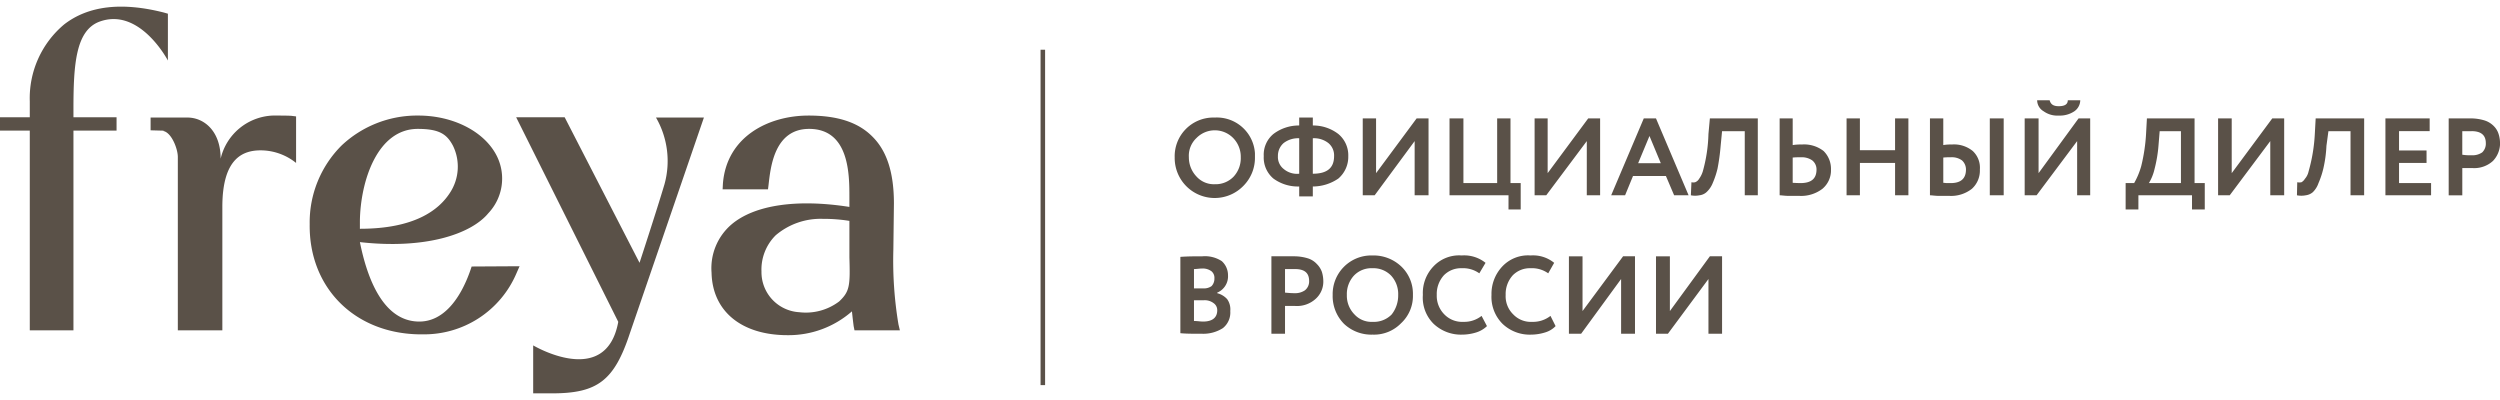
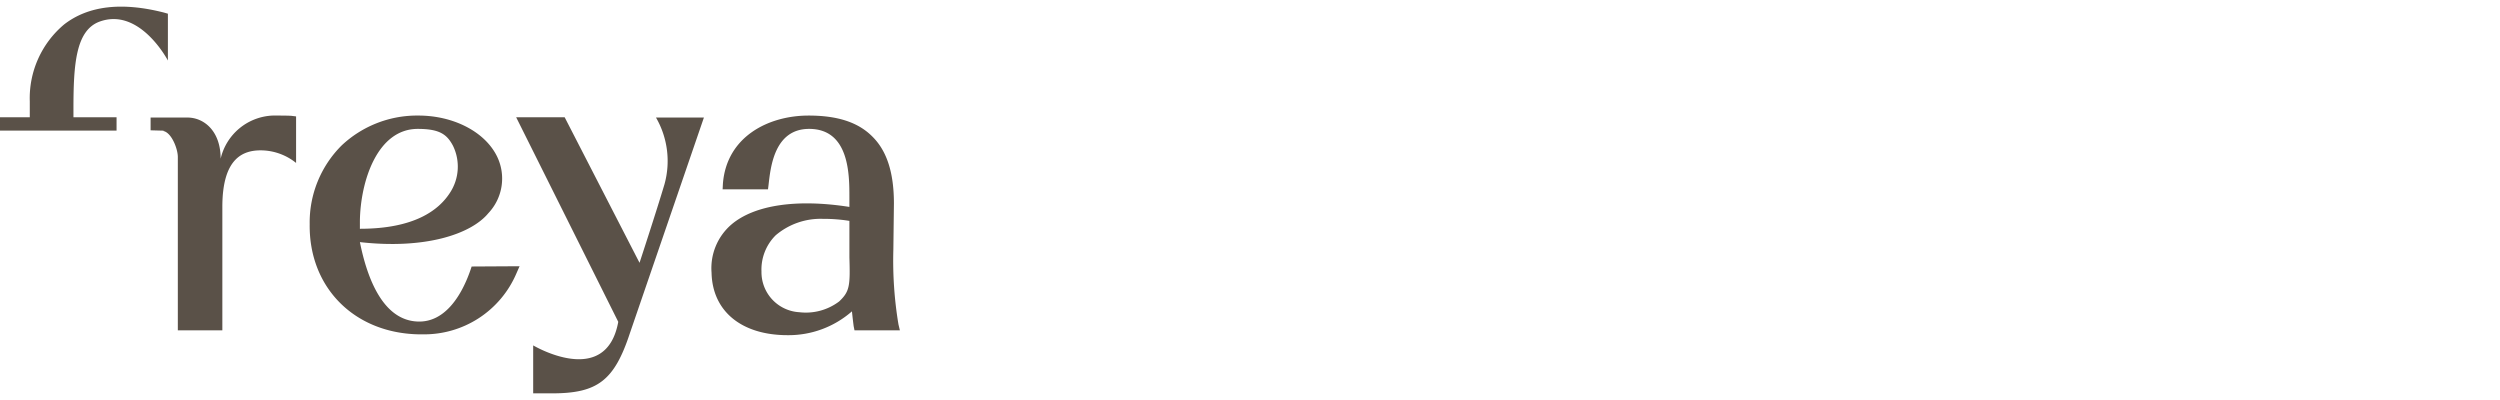
<svg xmlns="http://www.w3.org/2000/svg" id="Layer_1" data-name="Layer 1" viewBox="0 0 251.733 38.938" width="200px" height="32px">
  <defs>
    <style> .cls-1, .cls-2 { fill: #5a5148; } .cls-1 { fill-rule: evenodd; } </style>
  </defs>
  <title>freya_logo</title>
  <g>
-     <path class="cls-1" d="M16.506.595C12.251-.491,8.881-.091,6.454,1.795A9.691,9.691,0,0,0,2.999,9.538v1.6H0v1.343H2.999V32.595H7.396V12.481h4.341V11.138H7.396v-.829c0-4.486.228-7.914,2.627-8.8C14.079.024,16.906,5.424,16.906,5.424V.709Z" />
+     <path class="cls-1" d="M16.506.595C12.251-.491,8.881-.091,6.454,1.795A9.691,9.691,0,0,0,2.999,9.538v1.6H0v1.343H2.999H7.396V12.481h4.341V11.138H7.396v-.829c0-4.486.228-7.914,2.627-8.8C14.079.024,16.906,5.424,16.906,5.424V.709Z" />
    <path class="cls-1" d="M85.529,21.566V25.252c.086,2.857.029,3.429-1.028,4.429a5.559,5.559,0,0,1-4.027,1.086,4.04,4.04,0,0,1-3.798-4.086,4.864,4.864,0,0,1,1.428-3.657,6.974,6.974,0,0,1,4.741-1.657,16.38,16.38,0,0,1,2.656.2Zm4.94,10.429a38.977,38.977,0,0,1-.514-7.514l.057-4.657c0-3.057-.685-5.257-2.142-6.714-1.456-1.486-3.57-2.143-6.454-2.143-4.027,0-8.253,2.114-8.624,6.857l-.029.571h4.569l.057-.457c.2-1.743.571-5.629,4.084-5.629,4.084,0,4.055,4.686,4.055,6.886v.971c-5.283-.829-9.567-.2-11.88,1.771a5.801,5.801,0,0,0-1.999,4.857c.086,3.886,3.027,6.286,7.653,6.286a9.67,9.67,0,0,0,6.483-2.4c.057.571.114,1.029.171,1.486l.086.429h4.569Z" />
    <path class="cls-1" d="M29.357,10.995c-.371-.029-1.228-.029-1.885-.029a5.629,5.629,0,0,0-5.255,4.343c0-2.829-1.713-4.143-3.341-4.143H15.164V12.452l1.057.029h.114a.486.486,0,0,1,.2.029h-.2c.885.029,1.571,1.771,1.571,2.629V32.595H22.389V20.166c0-5,2.142-5.8,4.198-5.686a5.718,5.718,0,0,1,3.227,1.257V11.052Z" />
    <path class="cls-1" d="M45.292,18.766c-1.114,1.714-3.541,3.6-9.053,3.6v-.8c.057-3.971,1.742-9.257,5.826-9.257,2.227,0,2.941.571,3.541,1.686a4.788,4.788,0,0,1-.314,4.771Zm2.199,7.4-.114.343c-1,2.886-2.713,5.229-5.197,5.2-3.57-.029-5.197-4.286-5.94-8,6.568.743,11.194-.8,12.936-2.914a5.079,5.079,0,0,0,.885-5.686c-1.199-2.486-4.369-4.143-7.939-4.143h-.2a11.084,11.084,0,0,0-7.511,3,10.924,10.924,0,0,0-3.227,7.943C31.099,28.252,35.64,32.852,42.122,32.995h.371A10.1,10.1,0,0,0,52.003,26.852l.314-.714Z" />
    <path class="cls-1" d="M66.053,11.166a8.745,8.745,0,0,1,.857,6.714c-.771,2.6-2.513,7.914-2.513,7.914L56.858,11.138H51.974l10.281,20.6c-1.228,6.743-8.567,2.371-8.567,2.371v4.829h1.913c4.569,0,6.254-1.286,7.825-6.057l7.453-21.714Z" />
-     <path class="cls-1" d="M172.03,27.424l-4.084,5.514h-1.199v-7.8h1.399V30.652l4.027-5.514h1.228v7.8h-1.371Zm79.704-13.543v-.171h0v-.029h0a2.993,2.993,0,0,0-.143-.857,1.951,1.951,0,0,0-.485-.8,2.266,2.266,0,0,0-.942-.571,4.792,4.792,0,0,0-1.428-.2h-2.17v7.743h1.371V16.252h1a2.787,2.787,0,0,0,2.085-.714,2.576,2.576,0,0,0,.714-1.657ZM163.234,27.424l-4.027,5.514h-1.228v-7.8h1.371V30.652l4.084-5.514h1.199v7.8h-1.399Zm-7.111,3.714.514,1.029a2.39,2.39,0,0,1-1.028.629,4.815,4.815,0,0,1-1.428.229,3.958,3.958,0,0,1-2.884-1.086,3.829,3.829,0,0,1-1.114-2.914,4.016,4.016,0,0,1,1.057-2.829,3.557,3.557,0,0,1,2.884-1.143,3.371,3.371,0,0,1,2.37.743l-.6,1.057a2.802,2.802,0,0,0-1.771-.514,2.409,2.409,0,0,0-1.799.714,2.807,2.807,0,0,0-.714,1.971,2.543,2.543,0,0,0,.771,1.971,2.434,2.434,0,0,0,1.885.743,2.841,2.841,0,0,0,1.856-.6Zm-6.939,0,.543,1.029a2.672,2.672,0,0,1-1.057.629,4.816,4.816,0,0,1-1.428.229,4.003,4.003,0,0,1-2.884-1.086,3.704,3.704,0,0,1-1.085-2.914,3.868,3.868,0,0,1,1.028-2.829,3.557,3.557,0,0,1,2.884-1.143,3.443,3.443,0,0,1,2.399.743l-.628,1.057a2.802,2.802,0,0,0-1.771-.514,2.409,2.409,0,0,0-1.799.714,2.807,2.807,0,0,0-.714,1.971,2.648,2.648,0,0,0,.771,1.971,2.495,2.495,0,0,0,1.913.743,2.815,2.815,0,0,0,1.828-.6Zm-13.565-2.114a2.692,2.692,0,0,0,.771,1.971,2.313,2.313,0,0,0,1.828.743,2.496,2.496,0,0,0,1.913-.743,3.097,3.097,0,0,0,.657-1.971,2.738,2.738,0,0,0-.714-1.943,2.475,2.475,0,0,0-1.856-.743,2.434,2.434,0,0,0-1.885.743,2.738,2.738,0,0,0-.714,1.943Zm-1.428,0a3.89,3.89,0,0,1,3.798-3.971h.228a4.059,4.059,0,0,1,2.856,1.086,3.8,3.8,0,0,1,1.199,2.886,3.739,3.739,0,0,1-1.199,2.857,3.788,3.788,0,0,1-2.856,1.143,4.003,4.003,0,0,1-2.884-1.086,3.962,3.962,0,0,1-1.142-2.914Zm-3.798-2.6h-1v2.371c.314.029.628.057.942.057a1.74,1.74,0,0,0,1.057-.286,1.135,1.135,0,0,0,.428-.943c0-.829-.485-1.2-1.428-1.2Zm-1,3.714v2.8h-1.371v-7.8h2.227a4.792,4.792,0,0,1,1.428.2,2.065,2.065,0,0,1,.914.571,2.143,2.143,0,0,1,.514.8,3.221,3.221,0,0,1,.143.914,2.321,2.321,0,0,1-.771,1.8,2.787,2.787,0,0,1-2.085.714Zm-8.31-3.771c-.314,0-.6.057-.857.057v1.943h.914a1.299,1.299,0,0,0,.857-.229,1.079,1.079,0,0,0,.286-.771.854.854,0,0,0-.286-.714,1.452,1.452,0,0,0-.914-.286Zm.114,3.2h-.971V31.652c.343,0,.628.057.914.057.942,0,1.428-.4,1.428-1.143a.854.854,0,0,0-.371-.714,1.459,1.459,0,0,0-1-.286Zm-2.342,3.314V25.195c.8-.057,1.571-.057,2.227-.057a3.095,3.095,0,0,1,1.942.486,1.902,1.902,0,0,1,.628,1.429,1.775,1.775,0,0,1-1.085,1.743v.057a2.01,2.01,0,0,1,1.0.6,1.777,1.777,0,0,1,.314,1.2,2.007,2.007,0,0,1-.742,1.714,3.654,3.654,0,0,1-2.085.571c-.914,0-1.628,0-2.199-.057ZM248.877,12.538h-.942v2.371a5.22,5.22,0,0,0,.942.057,1.74,1.74,0,0,0,1.057-.286,1.207,1.207,0,0,0,.371-.943c0-.8-.485-1.2-1.428-1.2Zm-4.084,6.457H240.196V11.252H244.651v1.286h-3.084v1.943h2.77v1.257h-2.77v2.029h3.227Zm-6.74,0h-1.371V12.538H234.456l-.2,1.486a12.568,12.568,0,0,1-.314,2.286,8.724,8.724,0,0,1-.485,1.457,2.358,2.358,0,0,1-.571.914,1.348,1.348,0,0,1-.714.314,2.307,2.307,0,0,1-.885,0l.029-1.314a1.081,1.081,0,0,0,.428,0,.985.985,0,0,0,.343-.343,1.662,1.662,0,0,0,.371-.743,16.795,16.795,0,0,0,.628-3.771l.086-1.571h4.883Zm-9.452-5.457L224.518,18.995h-1.171V11.252h1.371v5.514l4.084-5.514h1.199v7.743h-1.399Zm-11.137-1-.114,1.4a13.586,13.586,0,0,1-.4,2.4,4.829,4.829,0,0,1-.571,1.429h3.227V12.538Zm-2.142,7.886h-1.285V17.766h.857a7.503,7.503,0,0,0,.714-1.714,17.634,17.634,0,0,0,.485-3.229l.086-1.571h4.798v6.514H222.005v2.657h-1.285V18.995h-5.397Zm-10.195-11h1.257c.114.429.4.6.914.6.571,0,.914-.171.914-.6h1.257a1.384,1.384,0,0,1-.6,1.114,2.619,2.619,0,0,1-1.571.429,2.352,2.352,0,0,1-1.514-.429,1.297,1.297,0,0,1-.657-1.114Zm4.027,4.114-4.084,5.457H203.871V11.252h1.399v5.514L209.297,11.252h1.171v7.743h-1.314ZM194.333,11.252h1.342v2.686a4.321,4.321,0,0,1,.857-.057,2.975,2.975,0,0,1,2.113.657,2.295,2.295,0,0,1,.714,1.857,2.468,2.468,0,0,1-.8,1.943,3.387,3.387,0,0,1-2.313.714H195.19c-.343,0-.628-.057-.857-.057Zm2.085,3.914a6.449,6.449,0,0,0-.742.029v2.543c.114,0,.257.029.371.029h.371c1,0,1.542-.429,1.542-1.371a1.233,1.233,0,0,0-.4-.914,1.733,1.733,0,0,0-1.142-.314Zm5.34,3.829h-1.399V11.252h1.399Zm-9.595,0h-1.342V15.738h-3.541v3.257H185.937V11.252h1.342v3.2h3.541v-3.2h1.342Zm-12.965-7.743h1.314v2.686a5.065,5.065,0,0,1,.914-.057,3.191,3.191,0,0,1,2.199.657,2.521,2.521,0,0,1,.742,1.857,2.426,2.426,0,0,1-.857,1.943,3.536,3.536,0,0,1-2.37.714h-1.085c-.343,0-.628-.057-.857-.057Zm2.142,3.914a8.019,8.019,0,0,0-.828.029v2.543c.543.029.771.029.771.029,1.085,0,1.628-.429,1.628-1.371a1.164,1.164,0,0,0-.428-.914,1.828,1.828,0,0,0-1.142-.314Zm-4.341,3.829h-1.314V12.538h-2.285l-.143,1.486a20.922,20.922,0,0,1-.314,2.286,8.723,8.723,0,0,1-.485,1.457,2.499,2.499,0,0,1-.628.914,1.258,1.258,0,0,1-.714.314,2.162,2.162,0,0,1-.857,0l.057-1.314a.812.812,0,0,0,.371,0,.788.788,0,0,0,.4-.343,2.587,2.587,0,0,0,.371-.743,15.256,15.256,0,0,0,.571-3.771l.143-1.571h4.826Zm-9.767-3.229-1.142-2.743-1.142,2.743Zm-3.598,3.229H162.234l3.284-7.743h1.228l3.284,7.743h-1.456L167.746,17.052h-3.313Zm-3.855-5.457-4.084,5.457h-1.171V11.252h1.314v5.514l4.084-5.514h1.199v7.743h-1.342Zm-7.882,5.457h-5.94V11.252h1.399v6.514h3.398V11.252h1.342v6.514h1.028v2.657h-1.228Zm-9.452-5.457-4.027,5.457h-1.199V11.252h1.342v5.514l4.084-5.514h1.199v7.743h-1.399ZM128.679,15.052a1.525,1.525,0,0,0,.571,1.286,2.08,2.08,0,0,0,1.571.486V13.252a2.391,2.391,0,0,0-1.571.486,1.695,1.695,0,0,0-.571,1.314Zm5.654,0a1.606,1.606,0,0,0-.571-1.314,2.343,2.343,0,0,0-1.571-.486v3.571c1.428,0,2.142-.571,2.142-1.771Zm-2.142,4.057H130.821v-1a4.187,4.187,0,0,1-2.599-.8,2.762,2.762,0,0,1-.971-2.257,2.707,2.707,0,0,1,.971-2.229,4.237,4.237,0,0,1,2.599-.857v-.8h1.371v.8a4.156,4.156,0,0,1,2.57.857,2.779,2.779,0,0,1,1,2.229,2.875,2.875,0,0,1-1,2.257,4.558,4.558,0,0,1-2.57.8Zm-12.48-3.943a2.793,2.793,0,0,0,.771,1.943,2.357,2.357,0,0,0,1.856.771,2.5,2.5,0,0,0,1.885-.771,2.738,2.738,0,0,0,.714-1.943,2.696,2.696,0,0,0-.771-1.943,2.585,2.585,0,0,0-3.684,0,2.445,2.445,0,0,0-.771,1.943Zm-1.428,0a3.897,3.897,0,0,1,3.798-4h.257a3.846,3.846,0,0,1,4.027,3.6v.4a3.993,3.993,0,0,1-1.142,2.857,4.028,4.028,0,0,1-6.939-2.857Z" />
-     <rect class="cls-2" x="104.777" y="4.338" width="0.457" height="33.771" />
  </g>
</svg>